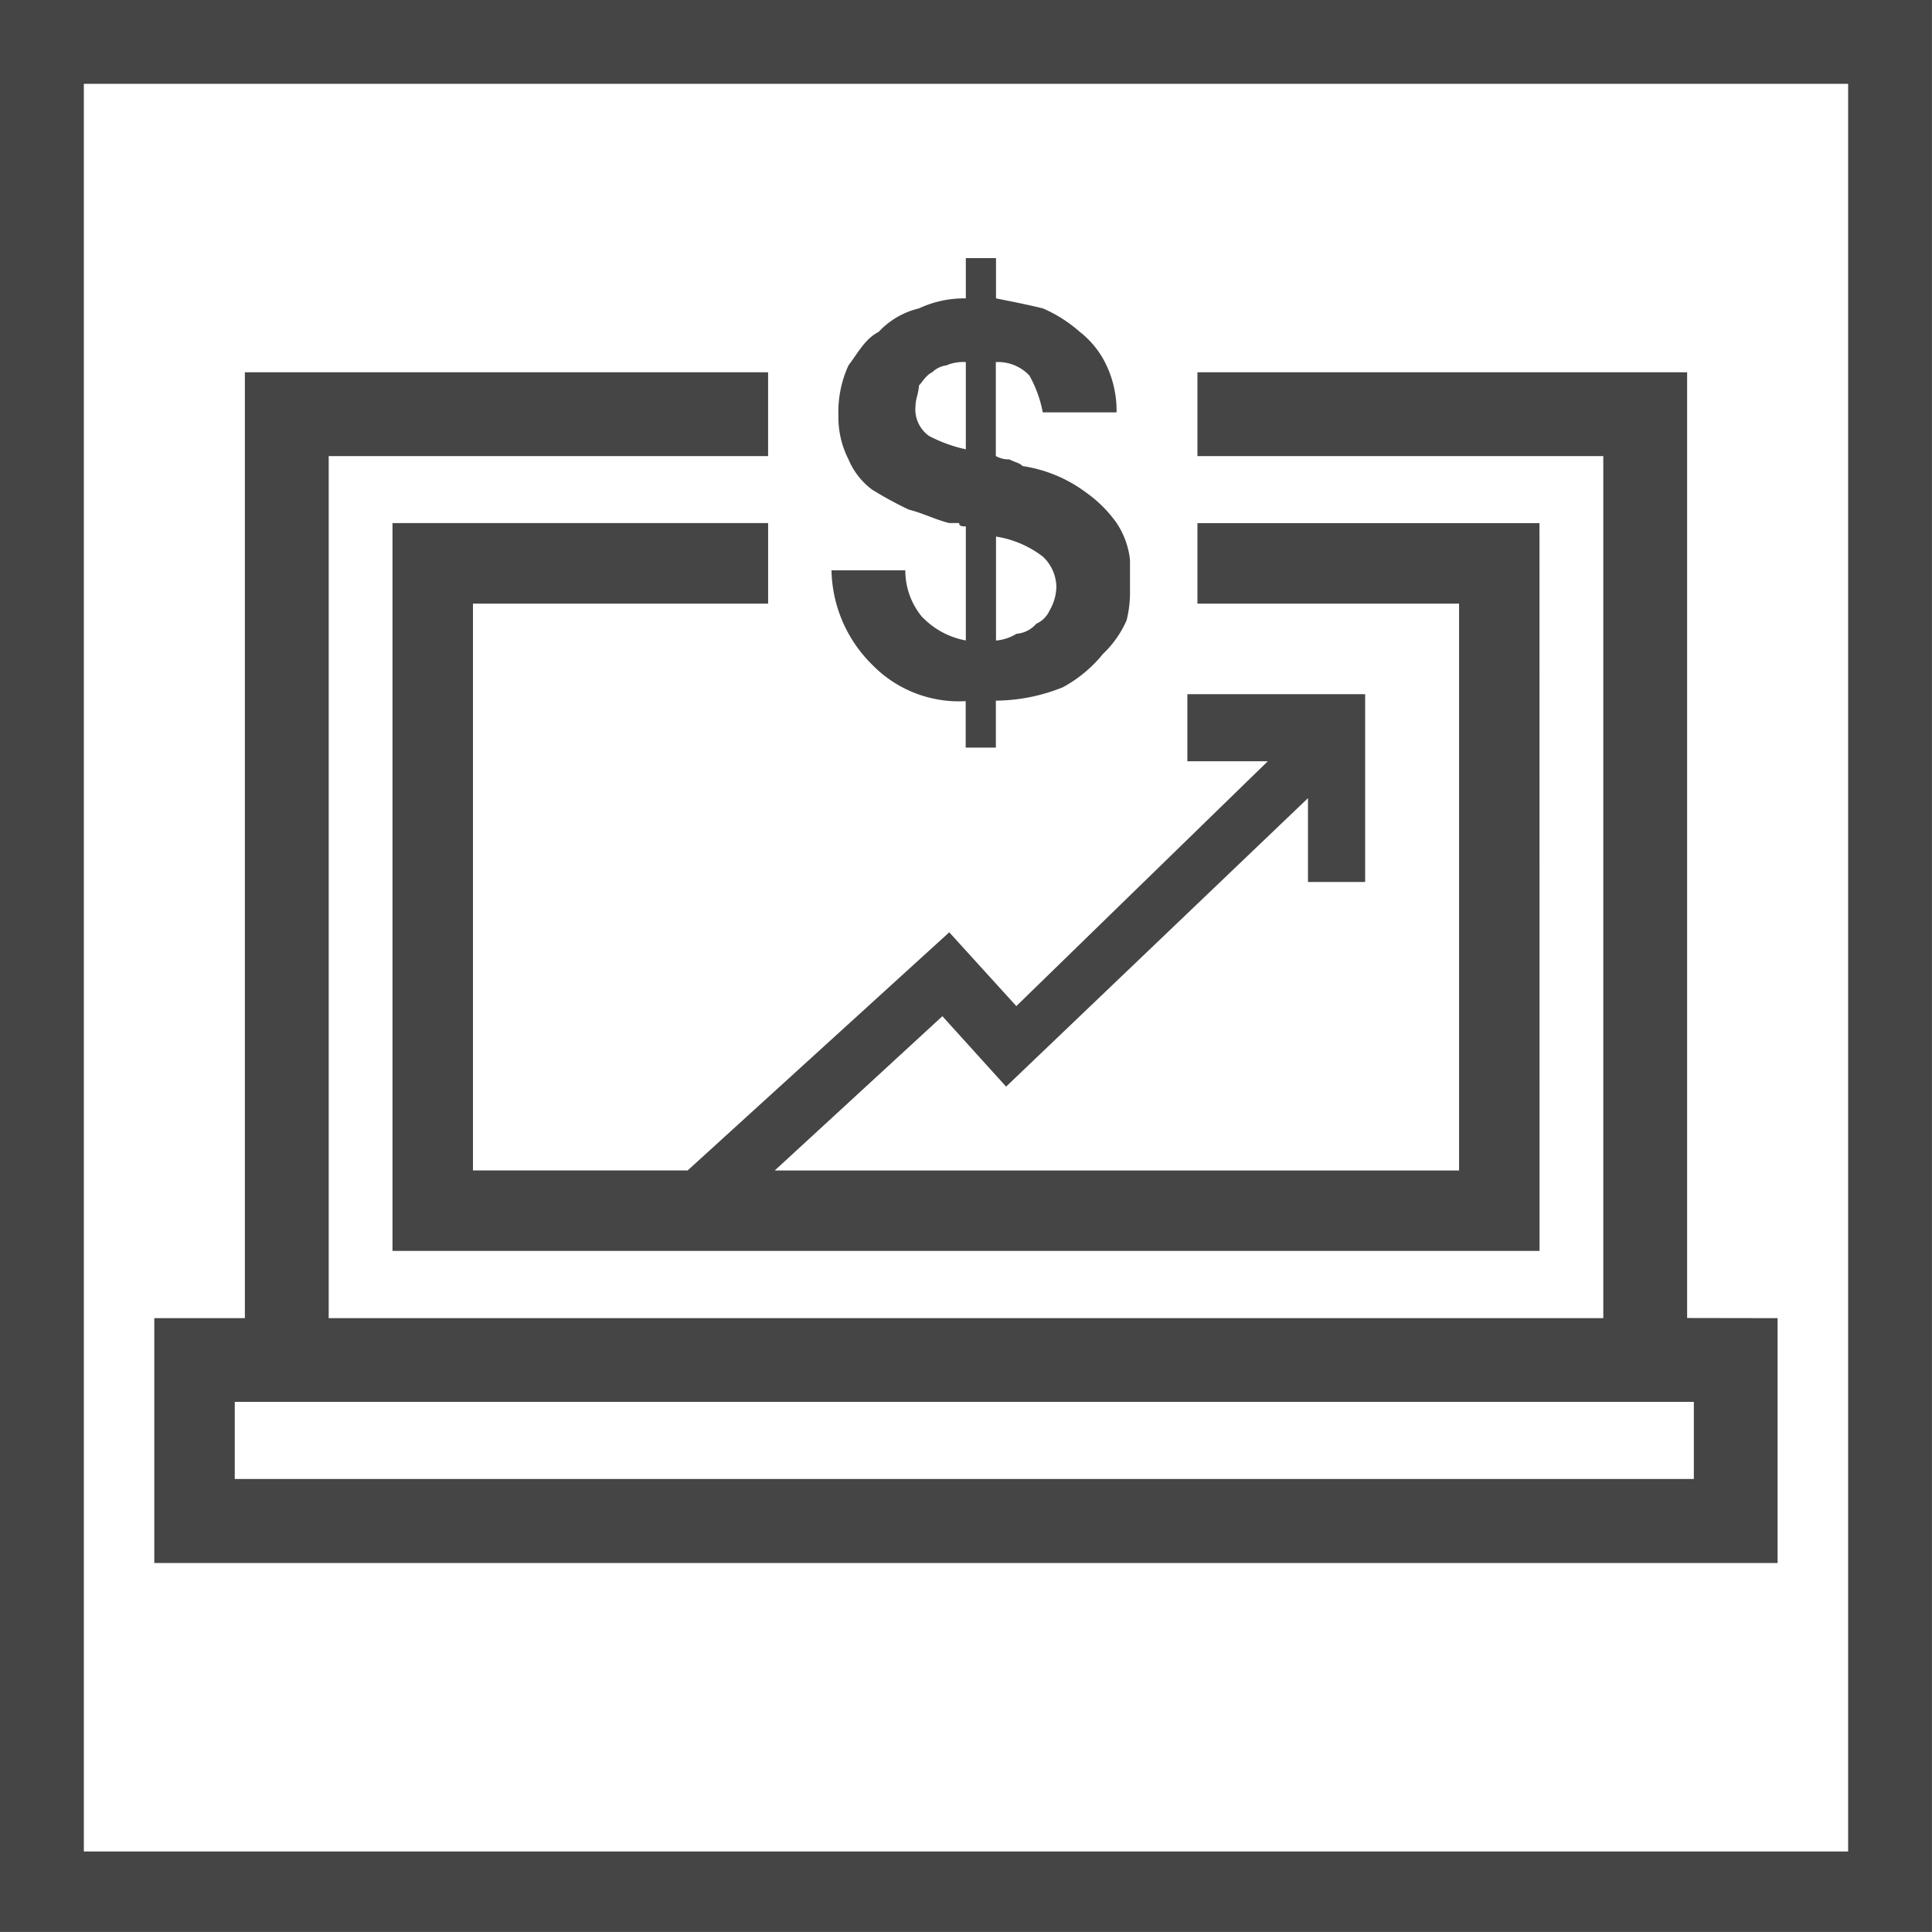
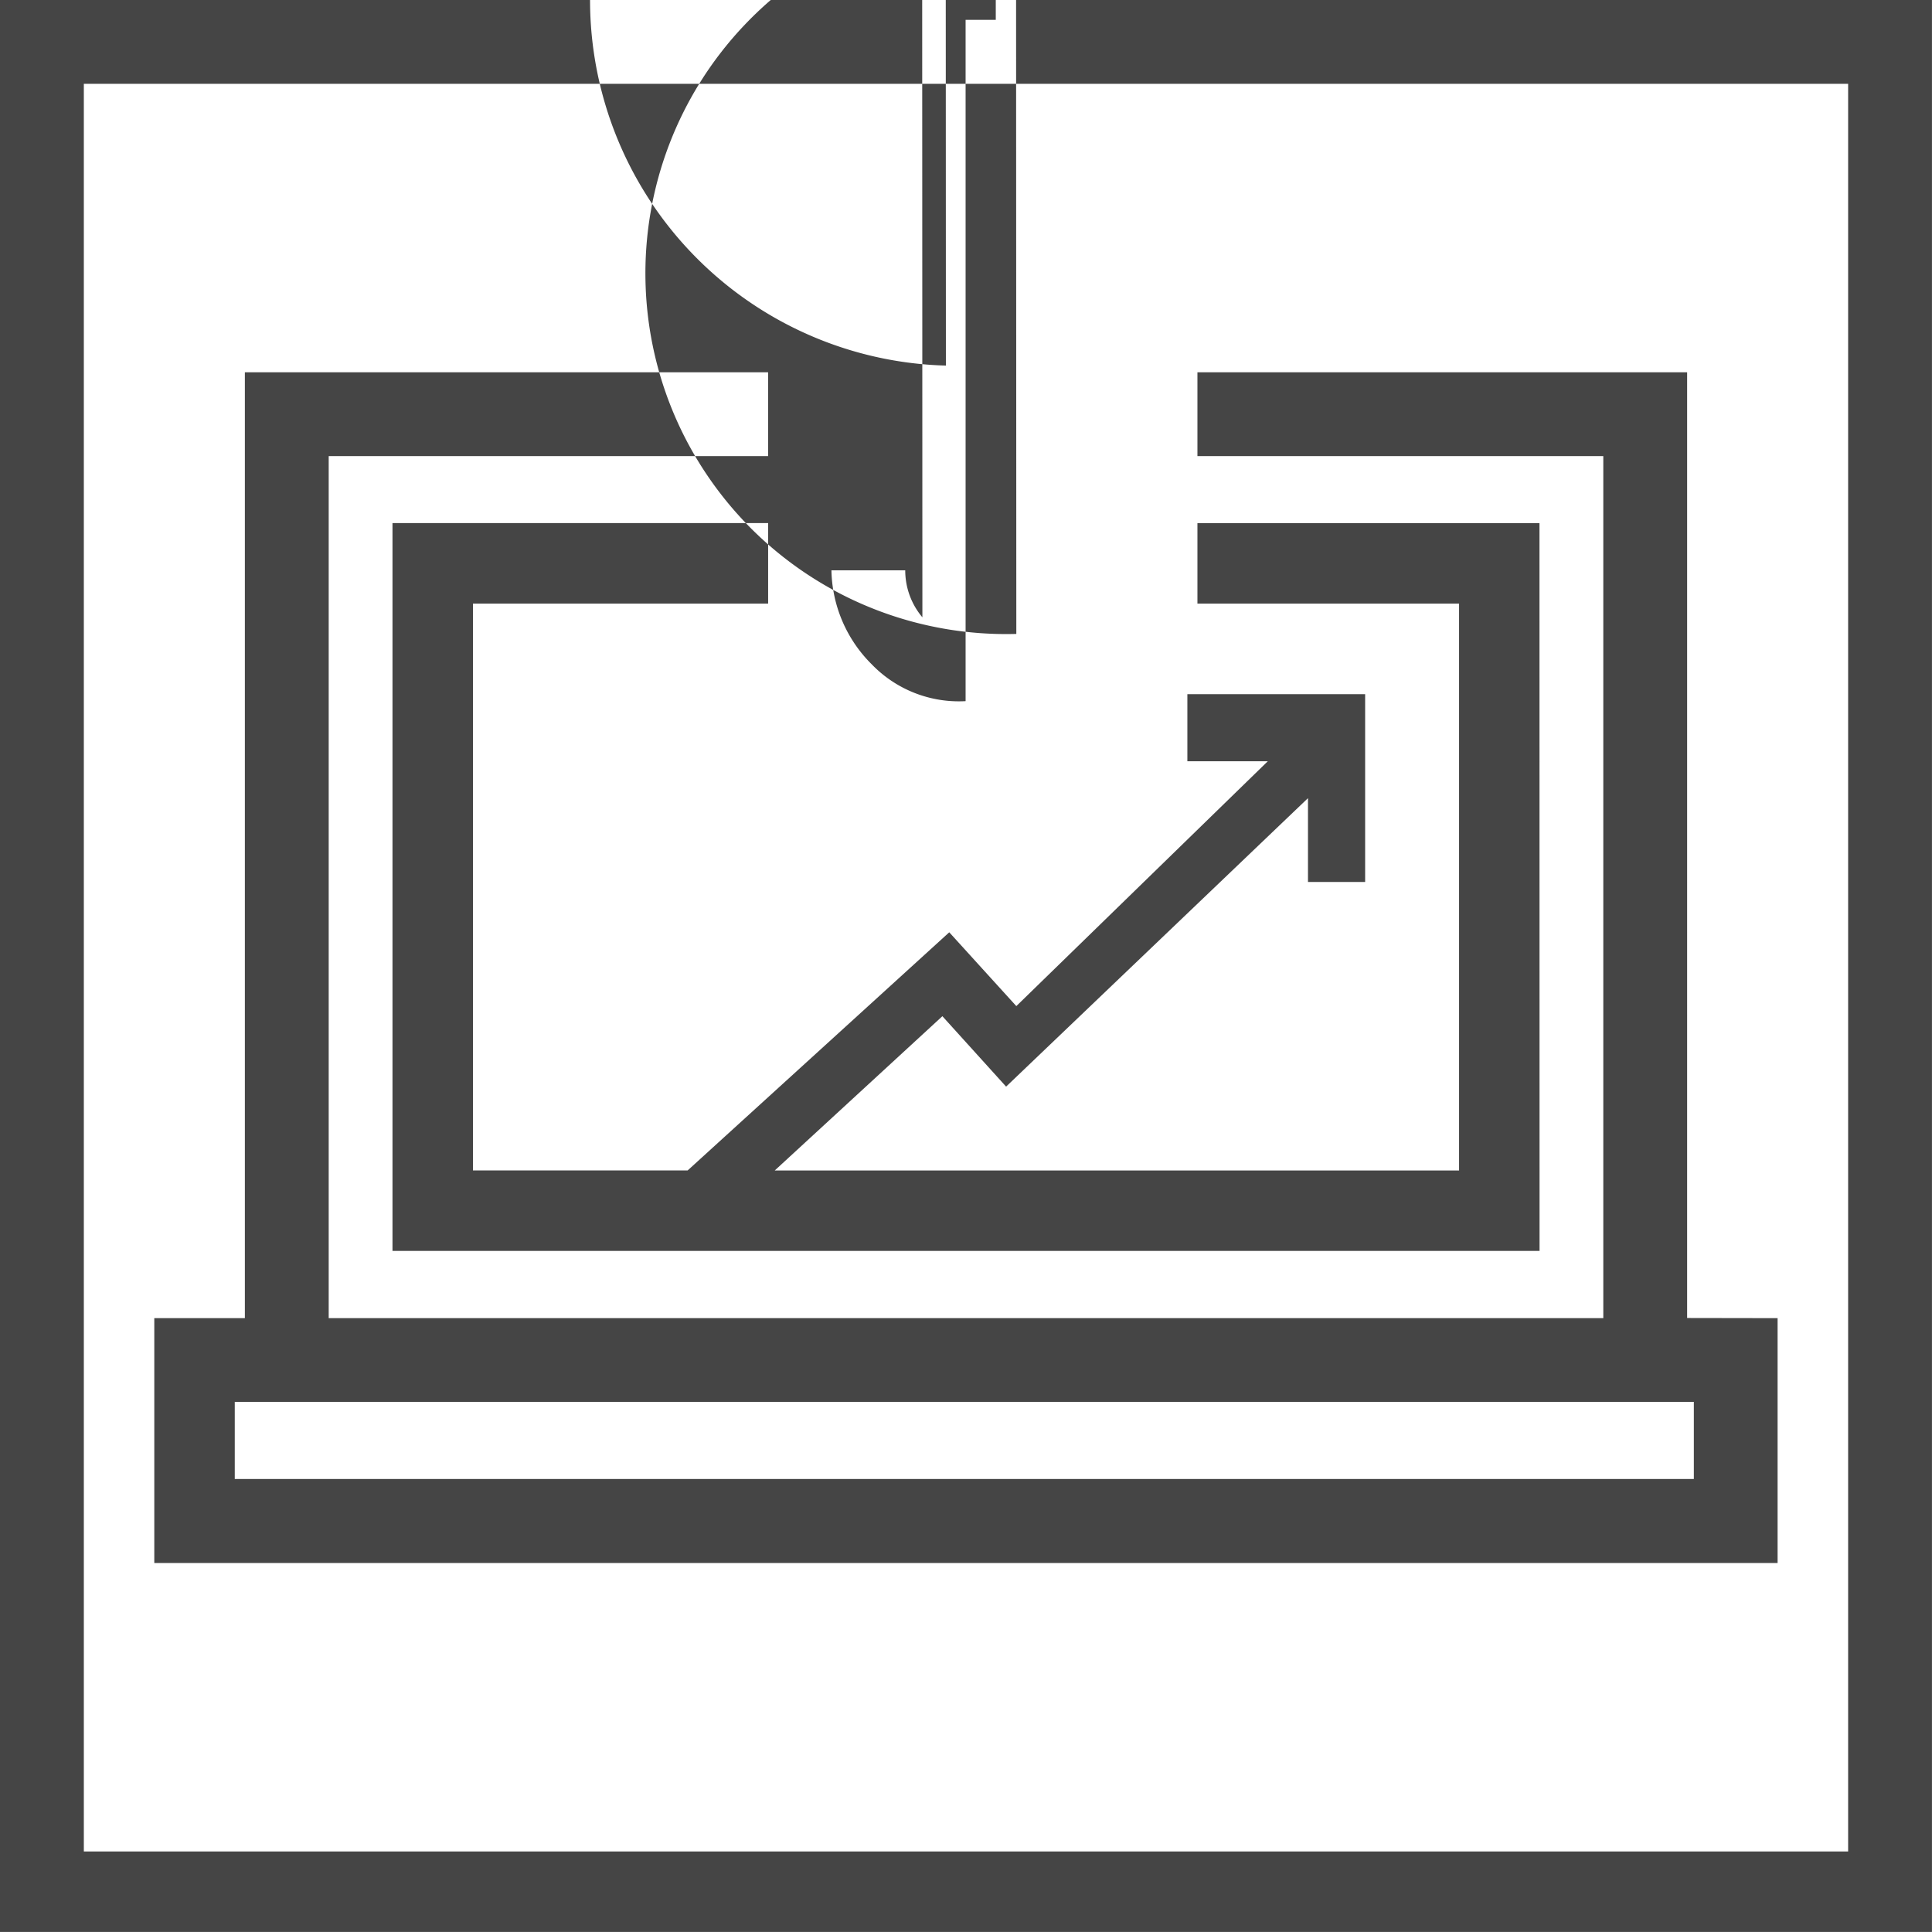
<svg xmlns="http://www.w3.org/2000/svg" width="50.701" height="50.701" viewBox="0 0 50.701 50.701">
  <g id="グループ_302" data-name="グループ 302" transform="translate(0)">
-     <path id="パス_54" data-name="パス 54" d="M458-266v50.7h50.7V-266Zm48.5,48.588H460.2V-263.8h46.3Zm-4.225-14V-256.23H489.424v2.2h10.651v22.622H466.626v-22.622h11.531v-2.2H464.426v24.822h-2.377v6.426h42.6v-6.426Zm.176,4.225h-38.29v-2.025h38.29Zm-4.049-5.986H468.3v-19.1h9.858v2.113h-7.746v14.876h5.633l6.866-6.25,1.76,1.937,6.6-6.426H489.16v-1.76h4.665v4.929h-1.5v-2.2l-7.922,7.57-1.672-1.848-4.4,4.049H496.29v-14.876h-6.866v-2.113H498.4Zm-16.2-16.636a2.1,2.1,0,0,0,1.144.616v-2.993c-.088,0-.176,0-.176-.088h-.264c-.352-.088-.7-.264-1.056-.352a9.6,9.6,0,0,1-.968-.528,1.916,1.916,0,0,1-.616-.792,2.437,2.437,0,0,1-.264-1.144,2.94,2.94,0,0,1,.264-1.32c.264-.352.44-.7.792-.88a2.113,2.113,0,0,1,1.056-.616,2.813,2.813,0,0,1,1.232-.264v-1.056h.792v1.056c.44.088.88.176,1.232.264a3.636,3.636,0,0,1,.968.616,2.4,2.4,0,0,1,.7.88,2.812,2.812,0,0,1,.264,1.232h-1.937a3.151,3.151,0,0,0-.352-.968,1.13,1.13,0,0,0-.88-.352v2.465a.665.665,0,0,0,.352.088c.176.088.264.088.352.176a3.689,3.689,0,0,1,1.673.7,3.363,3.363,0,0,1,.792.792,2.165,2.165,0,0,1,.352.968v.792a3.031,3.031,0,0,1-.088.792,2.679,2.679,0,0,1-.616.88,3.519,3.519,0,0,1-1.056.88,4.789,4.789,0,0,1-1.76.352v1.232h-.792V-247.6a3.177,3.177,0,0,1-2.465-.968,3.567,3.567,0,0,1-1.056-2.465h1.937A1.908,1.908,0,0,0,482.206-249.8Zm.616-6.6a.667.667,0,0,0-.352.176c-.176.088-.264.264-.352.352,0,.176-.088.352-.088.528a.858.858,0,0,0,.352.792,3.811,3.811,0,0,0,.968.352v-2.289A1.117,1.117,0,0,0,482.823-256.406Zm1.848,7.042a.761.761,0,0,0,.528-.264.689.689,0,0,0,.352-.352,1.272,1.272,0,0,0,.176-.616,1.115,1.115,0,0,0-.352-.792,2.7,2.7,0,0,0-1.232-.528v2.729A1.252,1.252,0,0,0,484.671-249.364Z" transform="translate(-458 266)" fill="#454545" fill-rule="evenodd" />
+     <path id="パス_54" data-name="パス 54" d="M458-266v50.7h50.7V-266Zm48.5,48.588H460.2V-263.8h46.3Zm-4.225-14V-256.23H489.424v2.2h10.651v22.622H466.626v-22.622h11.531v-2.2H464.426v24.822h-2.377v6.426h42.6v-6.426Zm.176,4.225h-38.29v-2.025h38.29Zm-4.049-5.986H468.3v-19.1h9.858v2.113h-7.746v14.876h5.633l6.866-6.25,1.76,1.937,6.6-6.426H489.16v-1.76h4.665v4.929h-1.5v-2.2l-7.922,7.57-1.672-1.848-4.4,4.049H496.29v-14.876h-6.866v-2.113H498.4m-16.2-16.636a2.1,2.1,0,0,0,1.144.616v-2.993c-.088,0-.176,0-.176-.088h-.264c-.352-.088-.7-.264-1.056-.352a9.6,9.6,0,0,1-.968-.528,1.916,1.916,0,0,1-.616-.792,2.437,2.437,0,0,1-.264-1.144,2.94,2.94,0,0,1,.264-1.32c.264-.352.44-.7.792-.88a2.113,2.113,0,0,1,1.056-.616,2.813,2.813,0,0,1,1.232-.264v-1.056h.792v1.056c.44.088.88.176,1.232.264a3.636,3.636,0,0,1,.968.616,2.4,2.4,0,0,1,.7.88,2.812,2.812,0,0,1,.264,1.232h-1.937a3.151,3.151,0,0,0-.352-.968,1.13,1.13,0,0,0-.88-.352v2.465a.665.665,0,0,0,.352.088c.176.088.264.088.352.176a3.689,3.689,0,0,1,1.673.7,3.363,3.363,0,0,1,.792.792,2.165,2.165,0,0,1,.352.968v.792a3.031,3.031,0,0,1-.088.792,2.679,2.679,0,0,1-.616.88,3.519,3.519,0,0,1-1.056.88,4.789,4.789,0,0,1-1.76.352v1.232h-.792V-247.6a3.177,3.177,0,0,1-2.465-.968,3.567,3.567,0,0,1-1.056-2.465h1.937A1.908,1.908,0,0,0,482.206-249.8Zm.616-6.6a.667.667,0,0,0-.352.176c-.176.088-.264.264-.352.352,0,.176-.088.352-.088.528a.858.858,0,0,0,.352.792,3.811,3.811,0,0,0,.968.352v-2.289A1.117,1.117,0,0,0,482.823-256.406Zm1.848,7.042a.761.761,0,0,0,.528-.264.689.689,0,0,0,.352-.352,1.272,1.272,0,0,0,.176-.616,1.115,1.115,0,0,0-.352-.792,2.7,2.7,0,0,0-1.232-.528v2.729A1.252,1.252,0,0,0,484.671-249.364Z" transform="translate(-458 266)" fill="#454545" fill-rule="evenodd" />
  </g>
</svg>